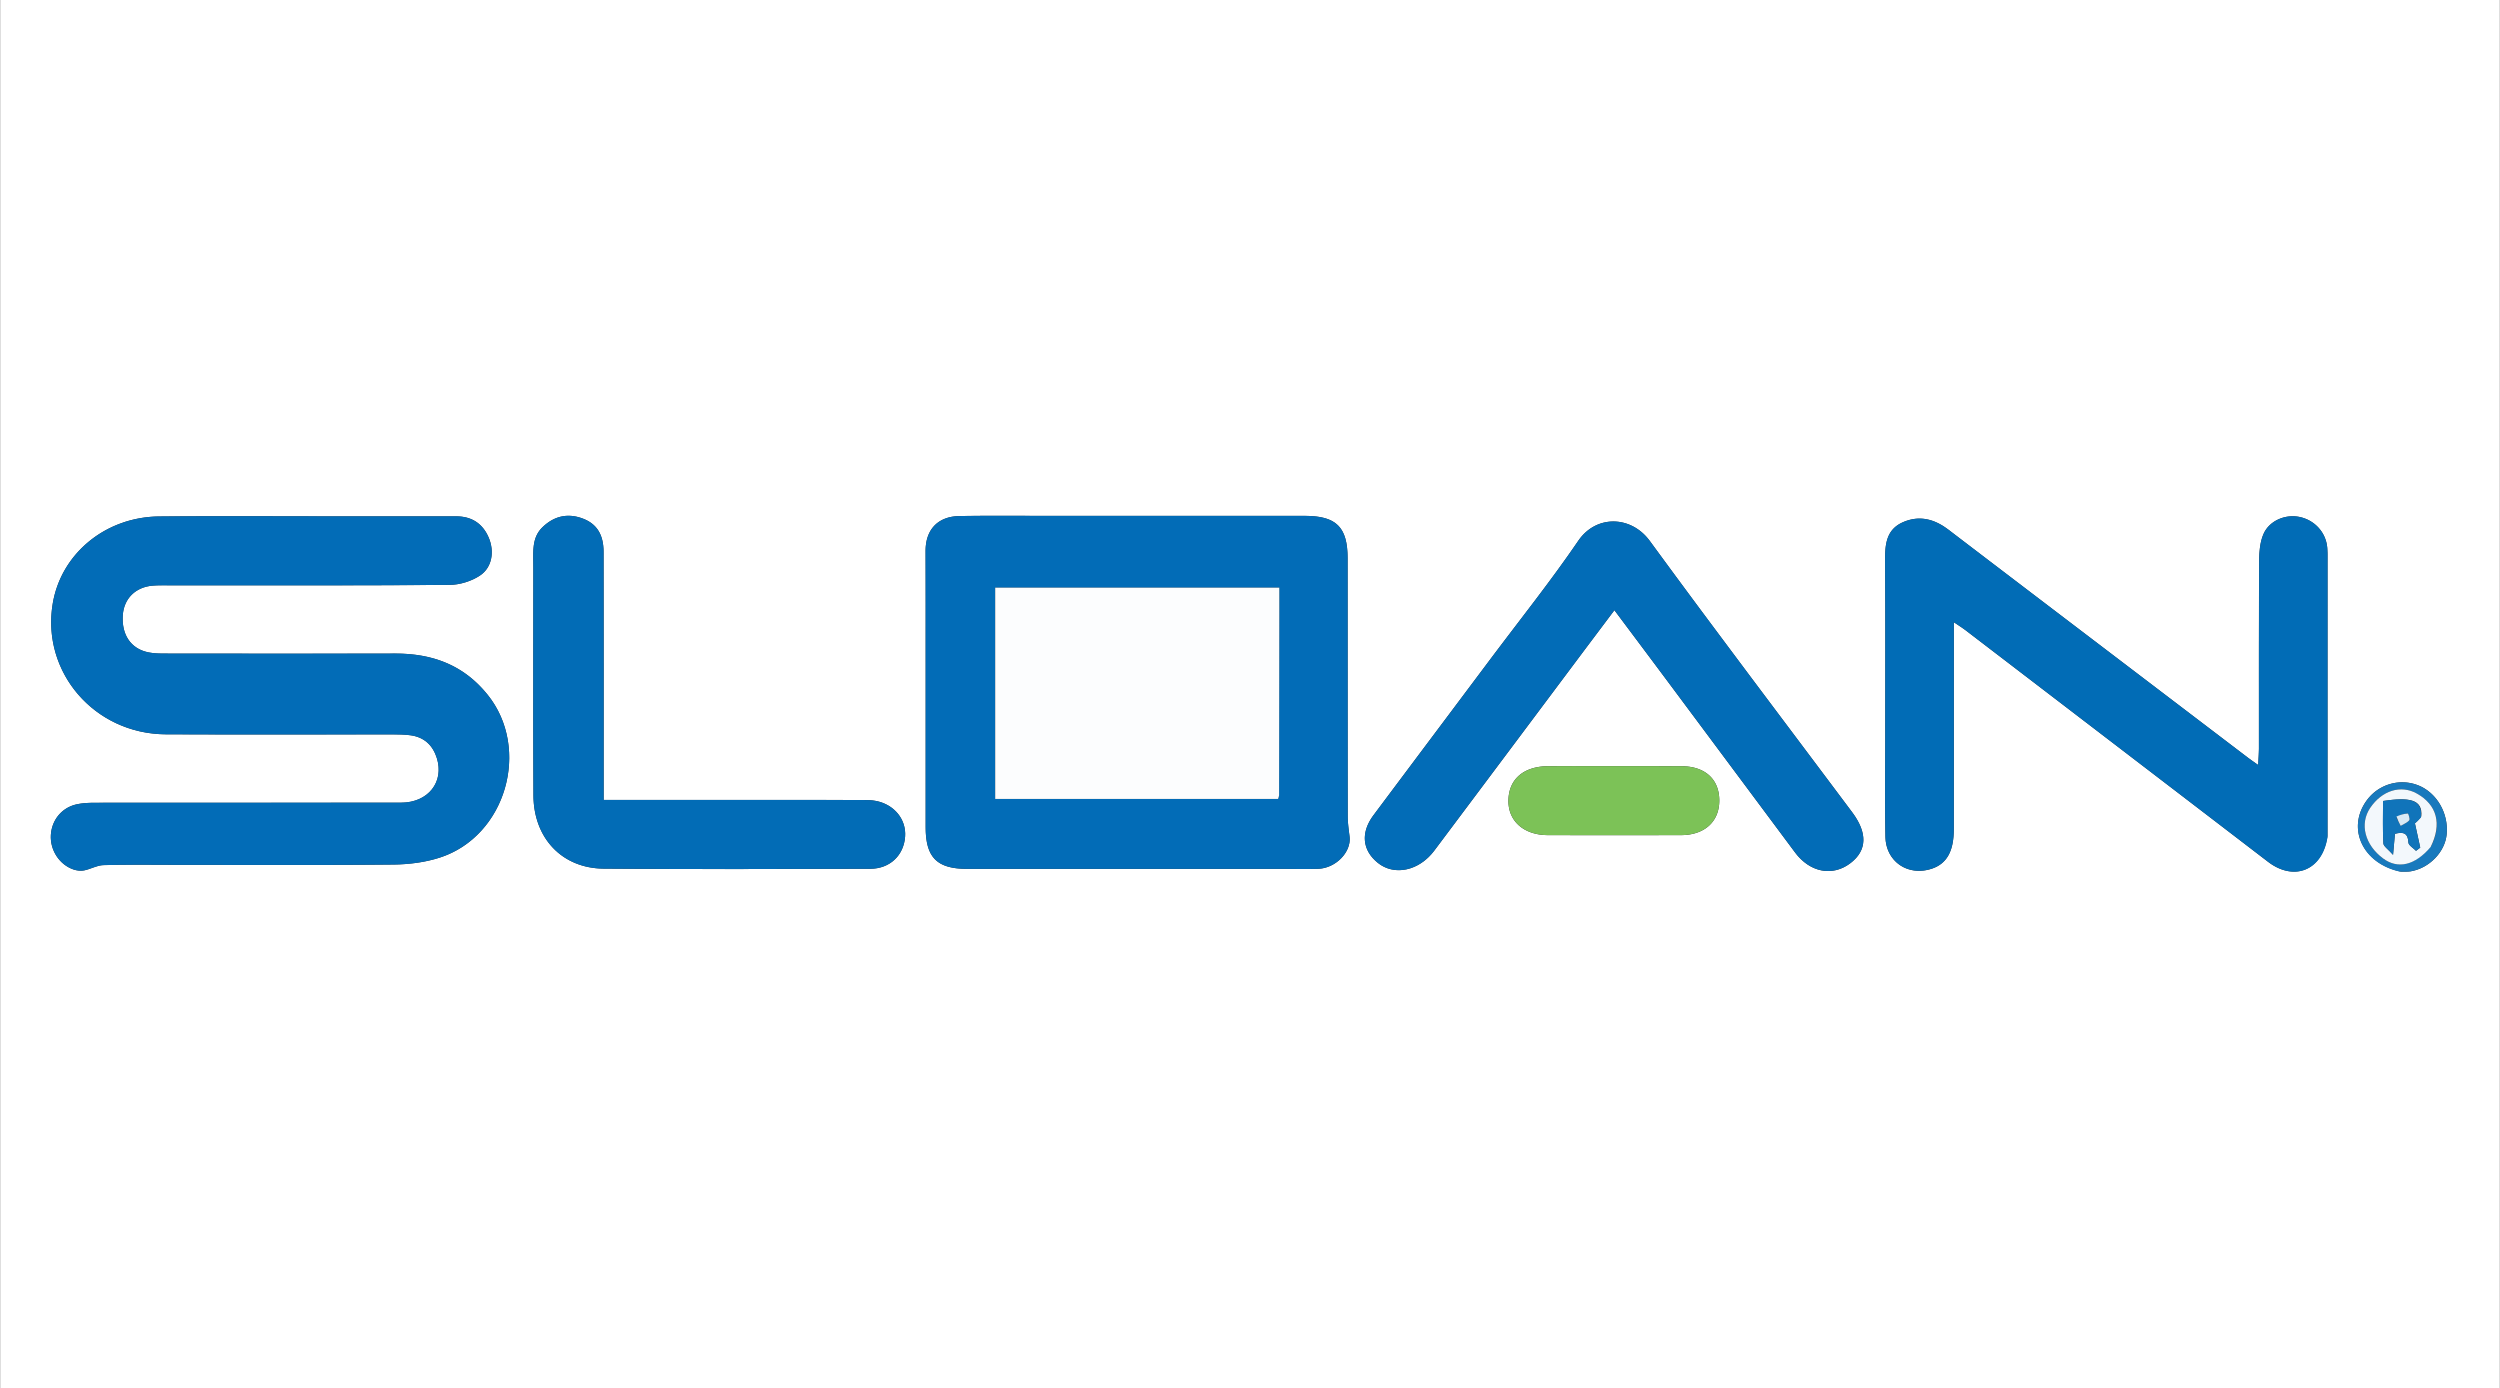
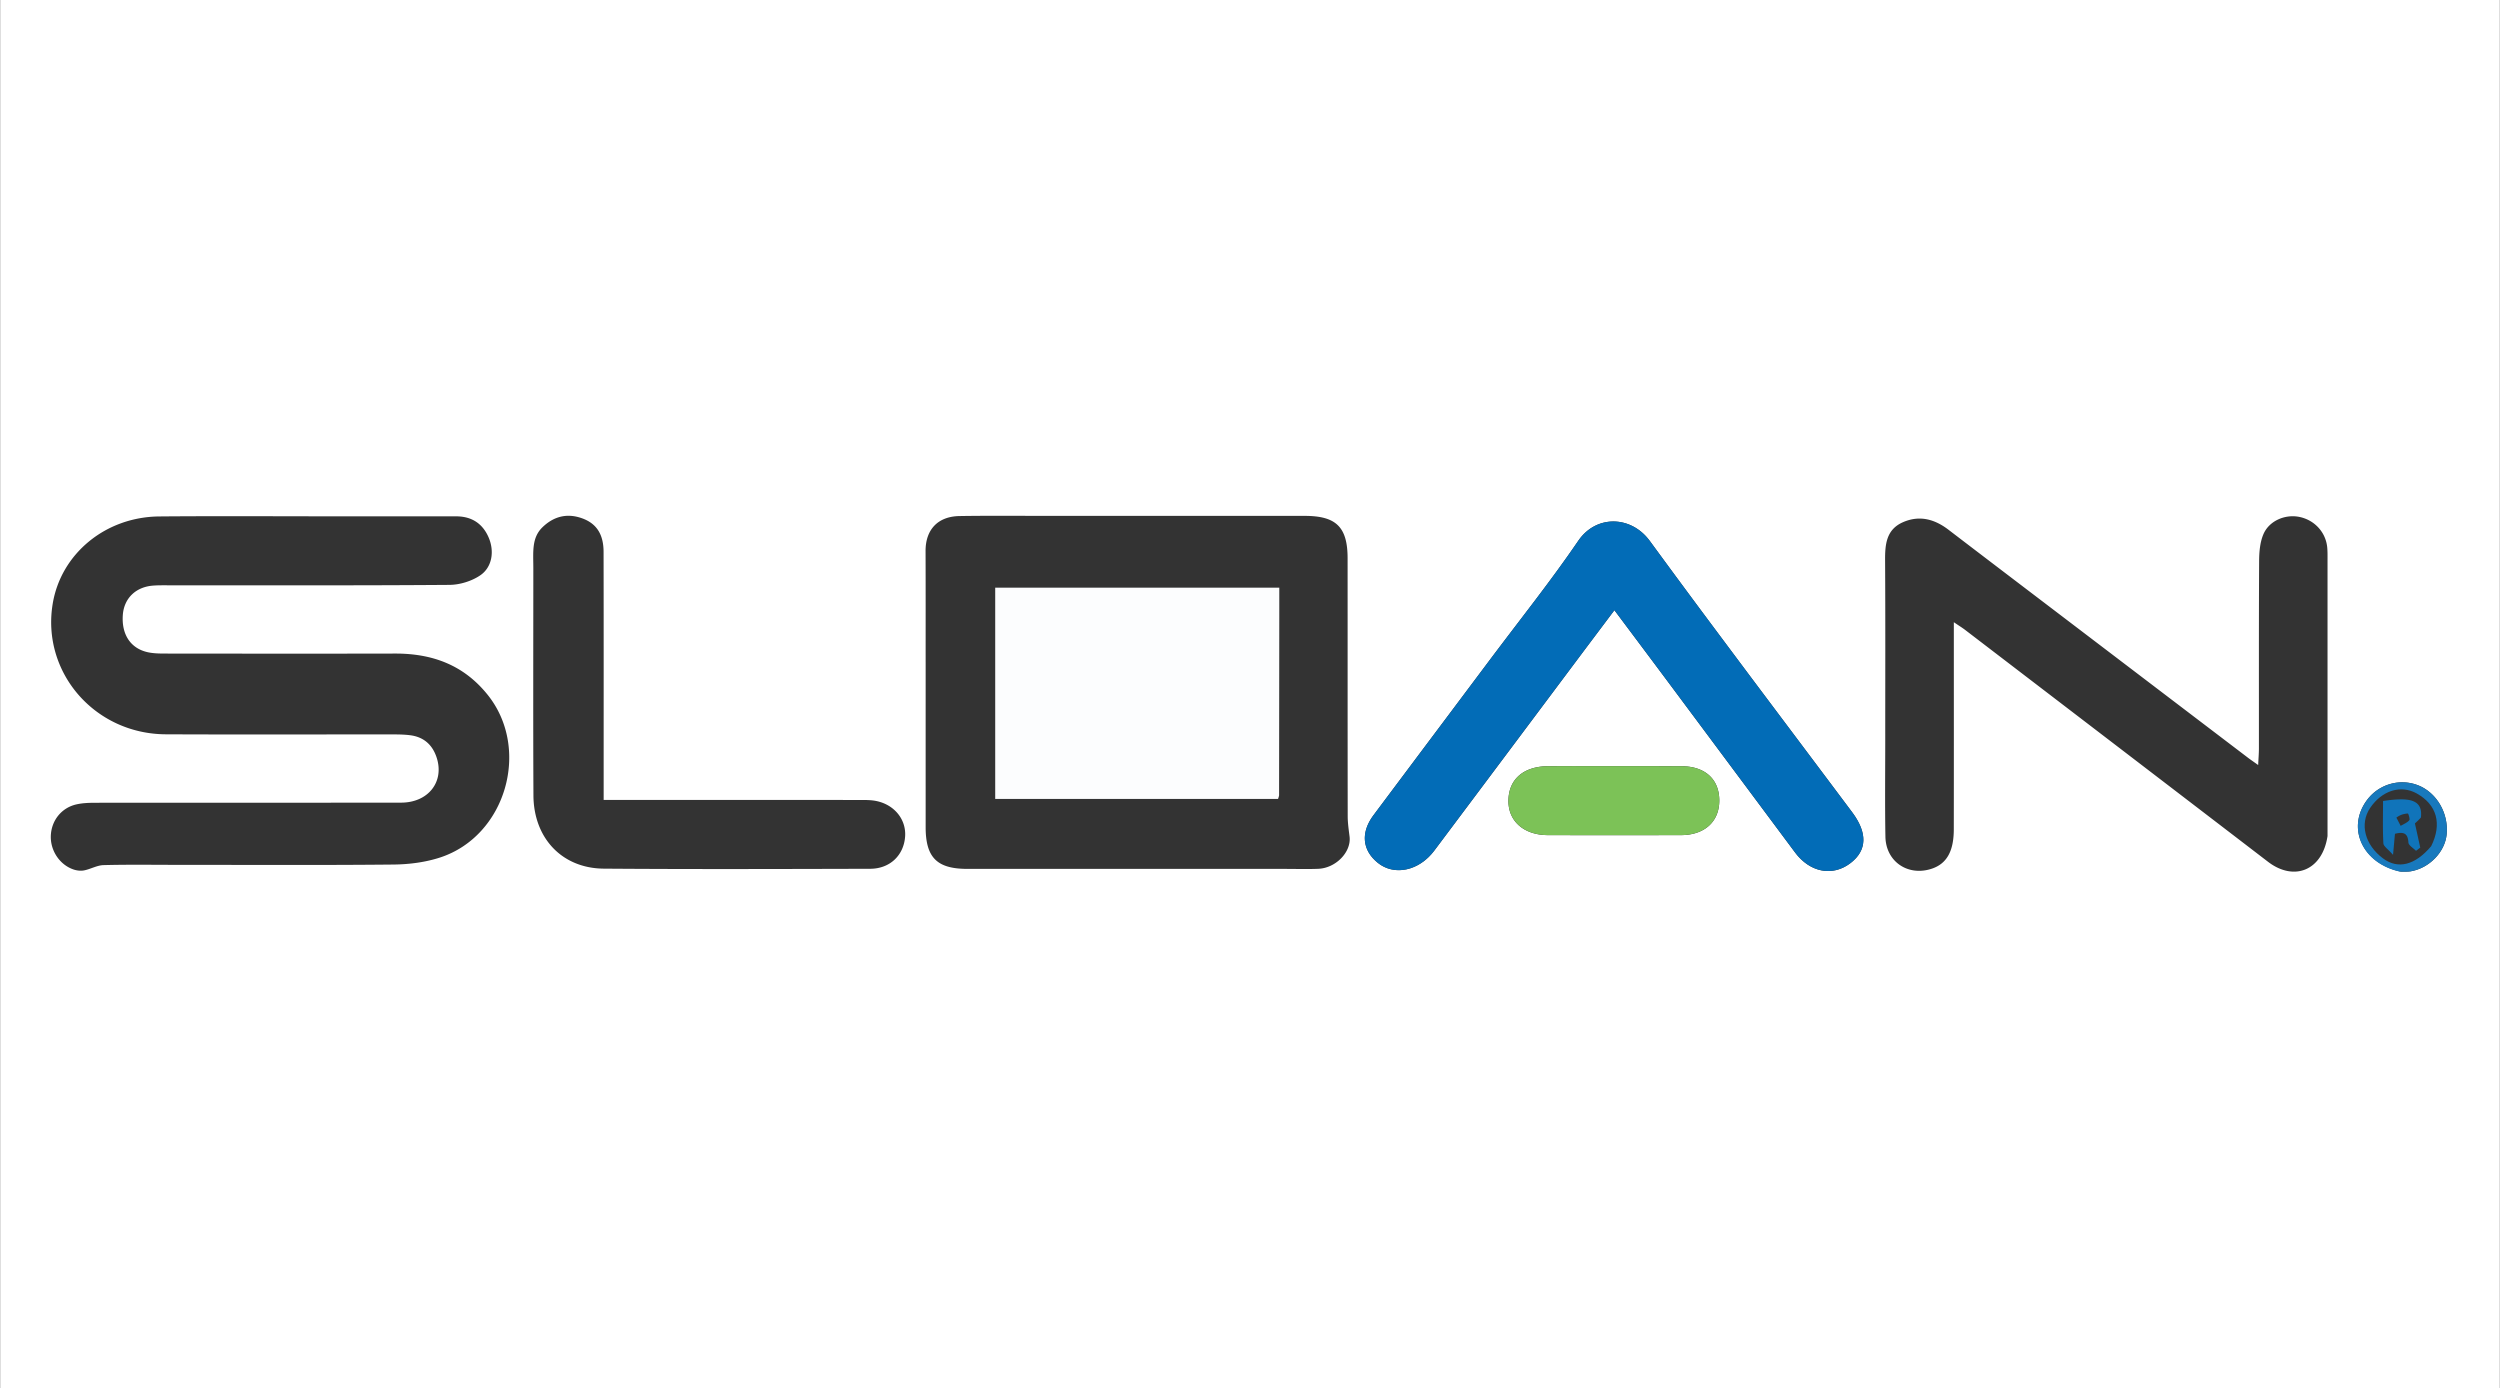
<svg xmlns="http://www.w3.org/2000/svg" viewBox="1 1 900 500" width="2500" height="1388">
  <rect x="1" y="1" width="900" height="500" fill="#333333" stroke="none" />
  <path d="M615 501H1V1h900v500H615M65.5 312.548c25.658 0 51.317.143 76.973-.113 5.566-.055 11.36-.792 16.636-2.494 23.901-7.707 32.91-39.219 17.238-58.692-8.66-10.76-19.967-14.848-33.33-14.816-27.323.065-54.648.03-81.972.001-2.324-.002-4.706.019-6.961-.453-6.307-1.319-9.646-6.41-9.124-13.481.435-5.889 4.56-9.998 10.697-10.528 1.987-.171 3.995-.125 5.994-.126 33.655-.007 67.311.1 100.964-.154 3.737-.028 7.981-1.333 11.062-3.418 4.33-2.93 5.181-8.642 3.101-13.56-2.16-5.107-6.14-7.708-11.727-7.712-14.495-.01-28.99-.005-43.485-.005-21.16 0-42.32-.138-63.479.043-19.384.167-35.387 13.433-38.382 31.409-4.114 24.693 15.065 46.957 40.756 47.071 27.323.122 54.648.022 81.972.04 1.994 0 4.004.044 5.98.287 4.971.614 8.145 3.485 9.64 8.197 2.744 8.653-3.117 16.082-12.854 16.095-36.655.048-73.309.01-109.963.043-2.317.002-4.692.07-6.937.57-5.33 1.185-8.932 5.635-9.266 11.015-.336 5.425 3.064 10.717 8.171 12.448 1.182.401 2.602.567 3.81.326 2.37-.473 4.653-1.837 6.997-1.9 8.824-.234 17.658-.093 27.489-.093M334.16 239.5c0 19.818-.002 39.636 0 59.453 0 10.96 4.057 15.043 15.022 15.046 38.137.01 76.274.004 114.41.003 3.997 0 8 .129 11.99-.032 6.401-.258 11.957-6.094 11.286-11.597-.297-2.44-.667-4.895-.671-7.343-.045-30.976-.019-61.952-.036-92.928-.006-11.214-4.093-15.26-15.399-15.264-30.809-.014-61.618-.007-92.427-.004-10.658.001-21.319-.107-31.974.063-7.852.126-12.261 4.928-12.23 12.634.052 12.99.023 25.98.028 39.969m505.001 62.67c.002-33.158.005-66.315.002-99.472 0-1.499.03-3.006-.108-4.495-.51-5.462-4.577-9.883-10.032-10.994-5.101-1.04-10.876 1.353-12.962 6.246-1.249 2.93-1.52 6.448-1.539 9.706-.124 22.493-.06 44.987-.076 67.481-.001 1.731-.151 3.462-.267 5.943-1.74-1.243-2.8-1.96-3.818-2.734a258241.408 258241.408 0 0 1-69.18-52.637c-12.854-9.783-25.716-19.556-38.547-29.372-4.992-3.82-10.414-5.324-16.35-2.754-6.11 2.643-6.538 8.048-6.502 13.853.134 21.494.052 42.988.054 64.482.001 11.664-.144 23.33.064 34.99.162 9.026 8.2 14.386 16.755 11.498 5.319-1.795 7.865-6.243 7.877-14.146.036-22.827.013-45.654.013-68.481v-6.149c1.979 1.345 3.072 2.012 4.083 2.786 36.371 27.828 72.747 55.652 109.092 83.515 9.341 7.162 19.575 3.21 21.441-9.266M571.976 234.5l10.295-13.689c6.093 8.144 11.886 15.86 17.651 23.598 15.812 21.219 31.608 42.45 47.421 63.668 5.386 7.226 13.539 8.77 19.988 3.824 5.963-4.573 6.178-10.825.56-18.34-24.32-32.528-48.873-64.885-72.848-97.664-6.76-9.243-19.364-9.501-25.785-.089-9.935 14.562-20.975 28.371-31.554 42.494-14.069 18.783-28.165 37.546-42.207 56.349-4.702 6.295-4.07 12.639 1.551 17.169 5.941 4.788 14.84 2.917 20.337-4.408 18.082-24.094 36.12-48.22 54.591-72.912M192.833 205.55c0 27.322-.093 54.645.039 81.967.074 15.423 10.319 26.282 25.345 26.395 31.986.24 63.974.133 95.961.048 7.14-.019 12.117-4.867 12.585-11.64.42-6.083-3.812-11.412-10.354-12.766-1.93-.4-3.97-.377-5.96-.378-28.821-.022-57.643-.015-86.465-.015h-5.817v-5.903c-.002-27.822.029-55.644-.03-83.467-.014-6.382-2.585-10.235-7.764-12.09-5.406-1.935-10.212-.688-14.255 3.238-3.911 3.799-3.299 8.818-3.285 14.61m374.675 71.448c-2.996 0-5.992-.008-8.988.001-8.892.026-14.296 4.628-14.435 12.284-.136 7.486 5.536 12.538 14.24 12.558 15.979.035 31.957.03 47.935.002 8.442-.016 13.76-4.826 13.802-12.376.044-7.688-5.08-12.43-13.608-12.458-12.65-.043-25.3-.011-38.946-.011M865.66 315.01c1.162-.04 2.347.054 3.482-.142 6.732-1.157 12.333-6.98 12.933-13.359.716-7.617-3.632-15.029-10.346-17.639-6.69-2.6-14.335-.295-18.544 5.592-7.155 10.009-1.403 22.624 12.475 25.548z" fill="#fff" />
-   <path d="M65 312.548c-9.33 0-18.165-.14-26.989.094-2.344.062-4.627 1.426-6.997 1.9-1.208.24-2.628.074-3.81-.327-5.107-1.731-8.507-7.023-8.17-12.448.333-5.38 3.935-9.83 9.265-11.015 2.245-.5 4.62-.568 6.937-.57 36.654-.033 73.308.005 109.963-.043 9.737-.013 15.598-7.442 12.854-16.095-1.495-4.712-4.669-7.583-9.64-8.197-1.976-.243-3.986-.286-5.98-.287-27.324-.018-54.649.082-81.972-.04-25.691-.114-44.87-22.378-40.756-47.071 2.995-17.976 18.998-31.242 38.382-31.409 21.158-.181 42.32-.043 63.479-.043 14.495 0 28.99-.005 43.485.005 5.586.004 9.567 2.605 11.727 7.712 2.08 4.918 1.23 10.63-3.101 13.56-3.08 2.085-7.325 3.39-11.062 3.418-33.653.255-67.31.147-100.964.154-1.999 0-4.007-.045-5.994.126-6.136.53-10.262 4.64-10.697 10.528-.522 7.071 2.817 12.162 9.124 13.481 2.255.472 4.637.45 6.961.453 27.324.028 54.649.064 81.973-.001 13.362-.032 24.669 4.056 33.329 14.816 15.672 19.473 6.663 50.985-17.238 58.692-5.277 1.702-11.07 2.439-16.636 2.494-25.656.256-51.315.113-77.473.113zM334.16 239c-.006-13.49.023-26.48-.03-39.47-.03-7.705 4.38-12.507 12.23-12.633 10.656-.17 21.317-.062 31.975-.063 30.809-.003 61.618-.01 92.427.004 11.306.005 15.393 4.05 15.4 15.264.016 30.976-.01 61.952.035 92.928.003 2.448.374 4.903.671 7.343.67 5.503-4.885 11.339-11.286 11.597-3.99.16-7.993.032-11.99.032-38.136 0-76.273.007-114.41-.003-10.965-.003-15.021-4.086-15.022-15.046-.002-19.817 0-39.635 0-59.953m127.392-19.37v-6.94H359.218v76.119h101.88c.201-.666.377-.978.378-1.29.034-22.309.054-44.617.076-67.89z" fill="#026cb7" />
-   <path d="M839.141 302.623c-1.847 12.023-12.081 15.975-21.422 8.813-36.345-27.863-72.72-55.687-109.092-83.515-1.011-.774-2.104-1.441-4.083-2.786v6.149c0 22.827.023 45.654-.013 68.481-.012 7.903-2.558 12.351-7.877 14.146-8.556 2.888-16.593-2.472-16.755-11.498-.208-11.66-.063-23.326-.064-34.99-.002-21.494.08-42.988-.054-64.482-.036-5.805.393-11.21 6.502-13.853 5.936-2.57 11.358-1.065 16.35 2.754 12.83 9.816 25.693 19.589 38.547 29.372 23.058 17.55 46.117 35.095 69.18 52.637 1.018.774 2.078 1.49 3.818 2.734.116-2.48.266-4.212.267-5.943.016-22.494-.048-44.988.076-67.481.018-3.258.29-6.775 1.54-9.706 2.085-4.893 7.86-7.285 12.961-6.246 5.455 1.11 9.522 5.532 10.032 10.994.139 1.489.107 2.996.108 4.495.003 33.157 0 66.314-.02 99.925z" fill="#016cb6" />
  <path d="M571.768 234.79c-18.263 24.402-36.3 48.528-54.383 72.622-5.497 7.325-14.396 9.196-20.337 4.408-5.621-4.53-6.253-10.874-1.551-17.17 14.042-18.802 28.138-37.565 42.207-56.348 10.579-14.123 21.619-27.932 31.554-42.494 6.421-9.412 19.025-9.154 25.785.089 23.975 32.779 48.527 65.136 72.847 97.663 5.62 7.516 5.404 13.768-.559 18.341-6.45 4.946-14.602 3.402-19.988-3.824-15.813-21.218-31.609-42.45-47.42-63.668-5.766-7.737-11.56-15.454-17.652-23.598-3.538 4.704-6.916 9.197-10.503 13.978z" fill="#026cb7" />
-   <path d="M192.833 205.06c-.014-5.304-.626-10.323 3.285-14.122 4.043-3.926 8.85-5.173 14.255-3.238 5.18 1.855 7.75 5.708 7.763 12.09.06 27.823.029 55.645.03 83.467l.001 5.903h5.817c28.822 0 57.644-.007 86.466.015 1.99.001 4.028-.021 5.96.378 6.54 1.354 10.772 6.683 10.353 12.765-.468 6.774-5.445 11.622-12.585 11.641-31.987.085-63.975.192-95.96-.048-15.027-.113-25.272-10.972-25.346-26.395-.132-27.322-.038-54.645-.039-82.456z" fill="#026cb6" />
  <path d="M568.006 276.996c13.149 0 25.798-.032 38.448.01 8.528.03 13.652 4.771 13.608 12.459-.043 7.55-5.36 12.36-13.802 12.376-15.978.029-31.956.033-47.935-.002-8.704-.02-14.376-5.072-14.24-12.558.14-7.656 5.543-12.258 14.435-12.284 2.996-.009 5.992-.001 9.486-.001z" fill="#7cc257" />
  <path d="M865.238 314.989c-13.455-2.903-19.207-15.518-12.052-25.527 4.209-5.887 11.854-8.192 18.544-5.592 6.714 2.61 11.062 10.022 10.346 17.639-.6 6.378-6.2 12.202-12.933 13.36-1.135.195-2.32.101-3.905.12m11.27-9.181c3.962-8.04 2.068-14.922-5.226-18.985-5.715-3.184-12.503-1.082-16.746 5.187-3.899 5.762-1.953 13.369 4.668 18.252 5.298 3.907 11.445 2.514 17.305-4.454z" fill="#1879bd" />
  <path d="M461.552 220.112c-.022 22.79-.042 45.098-.076 67.407 0 .312-.177.624-.378 1.29h-101.88v-76.12h102.334v7.423z" fill="#fcfdfe" />
-   <path d="M876.3 306.121c-5.65 6.655-11.798 8.048-17.096 4.14-6.621-4.882-8.567-12.489-4.668-18.25 4.243-6.27 11.03-8.372 16.746-5.188 7.294 4.063 9.188 10.944 5.018 19.298m-3.362-11.005c.638-6.284-4.53-6.948-13.783-5.576 0 5.029-.153 10.154.123 15.255.058 1.082 1.682 2.079 3.484 4.148l.686-7.582c3.061-.796 4.675-.254 4.845 3.13.052 1.046 1.777 2.007 2.735 3.007l1.53-1.168-1.916-8.721c.379-.328 1.202-1.04 2.296-2.493z" fill="#f3f8fc" />
  <path d="M872.803 295.487a21.797 21.797 0 0 1-2.161 2.122l1.915 8.72-1.529 1.17c-.958-1-2.683-1.962-2.735-3.008-.17-3.384-1.784-3.926-4.845-3.13l-.686 7.582c-1.802-2.069-3.426-3.066-3.484-4.148-.276-5.101-.123-10.226-.123-15.255 9.254-1.372 14.42-.708 13.648 5.947m-8.837.042l1.543 2.976c1.063-.647 2.335-1.118 3.096-2.02.35-.415-.345-2.44-.494-2.433-1.38.077-2.746.438-4.145 1.477z" fill="#1074ba" />
-   <path d="M863.98 295.149c1.385-.659 2.75-1.02 4.131-1.097.149-.008.844 2.018.494 2.433-.76.902-2.033 1.373-3.096 2.02-.514-.992-1.029-1.984-1.528-3.356z" fill="#dbeaf5" />
+   <path d="M863.98 295.149z" fill="#dbeaf5" />
</svg>